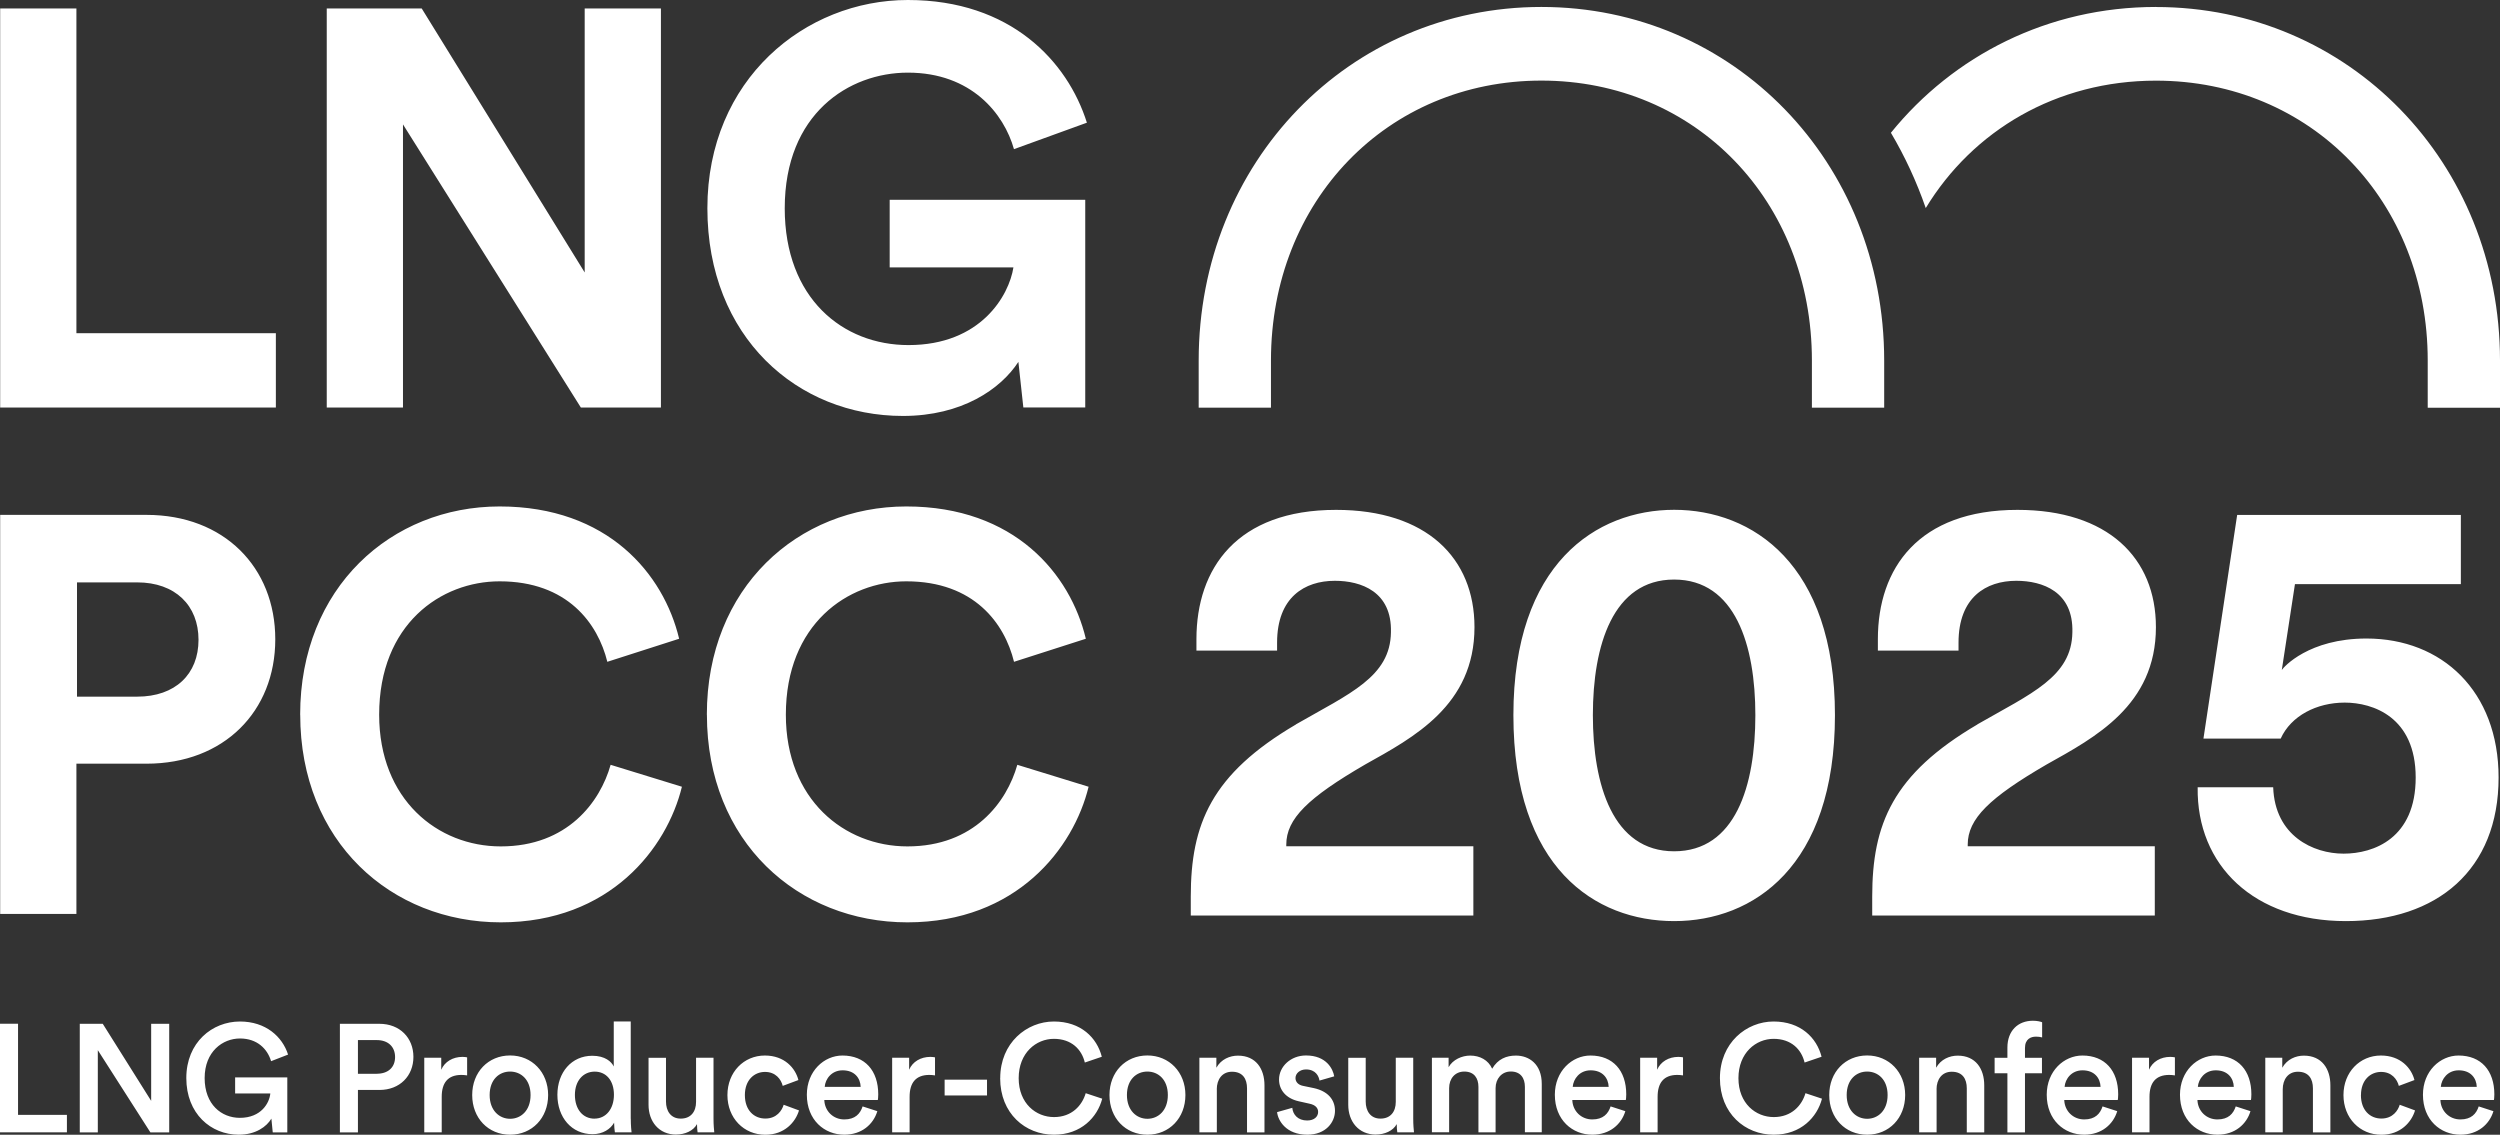
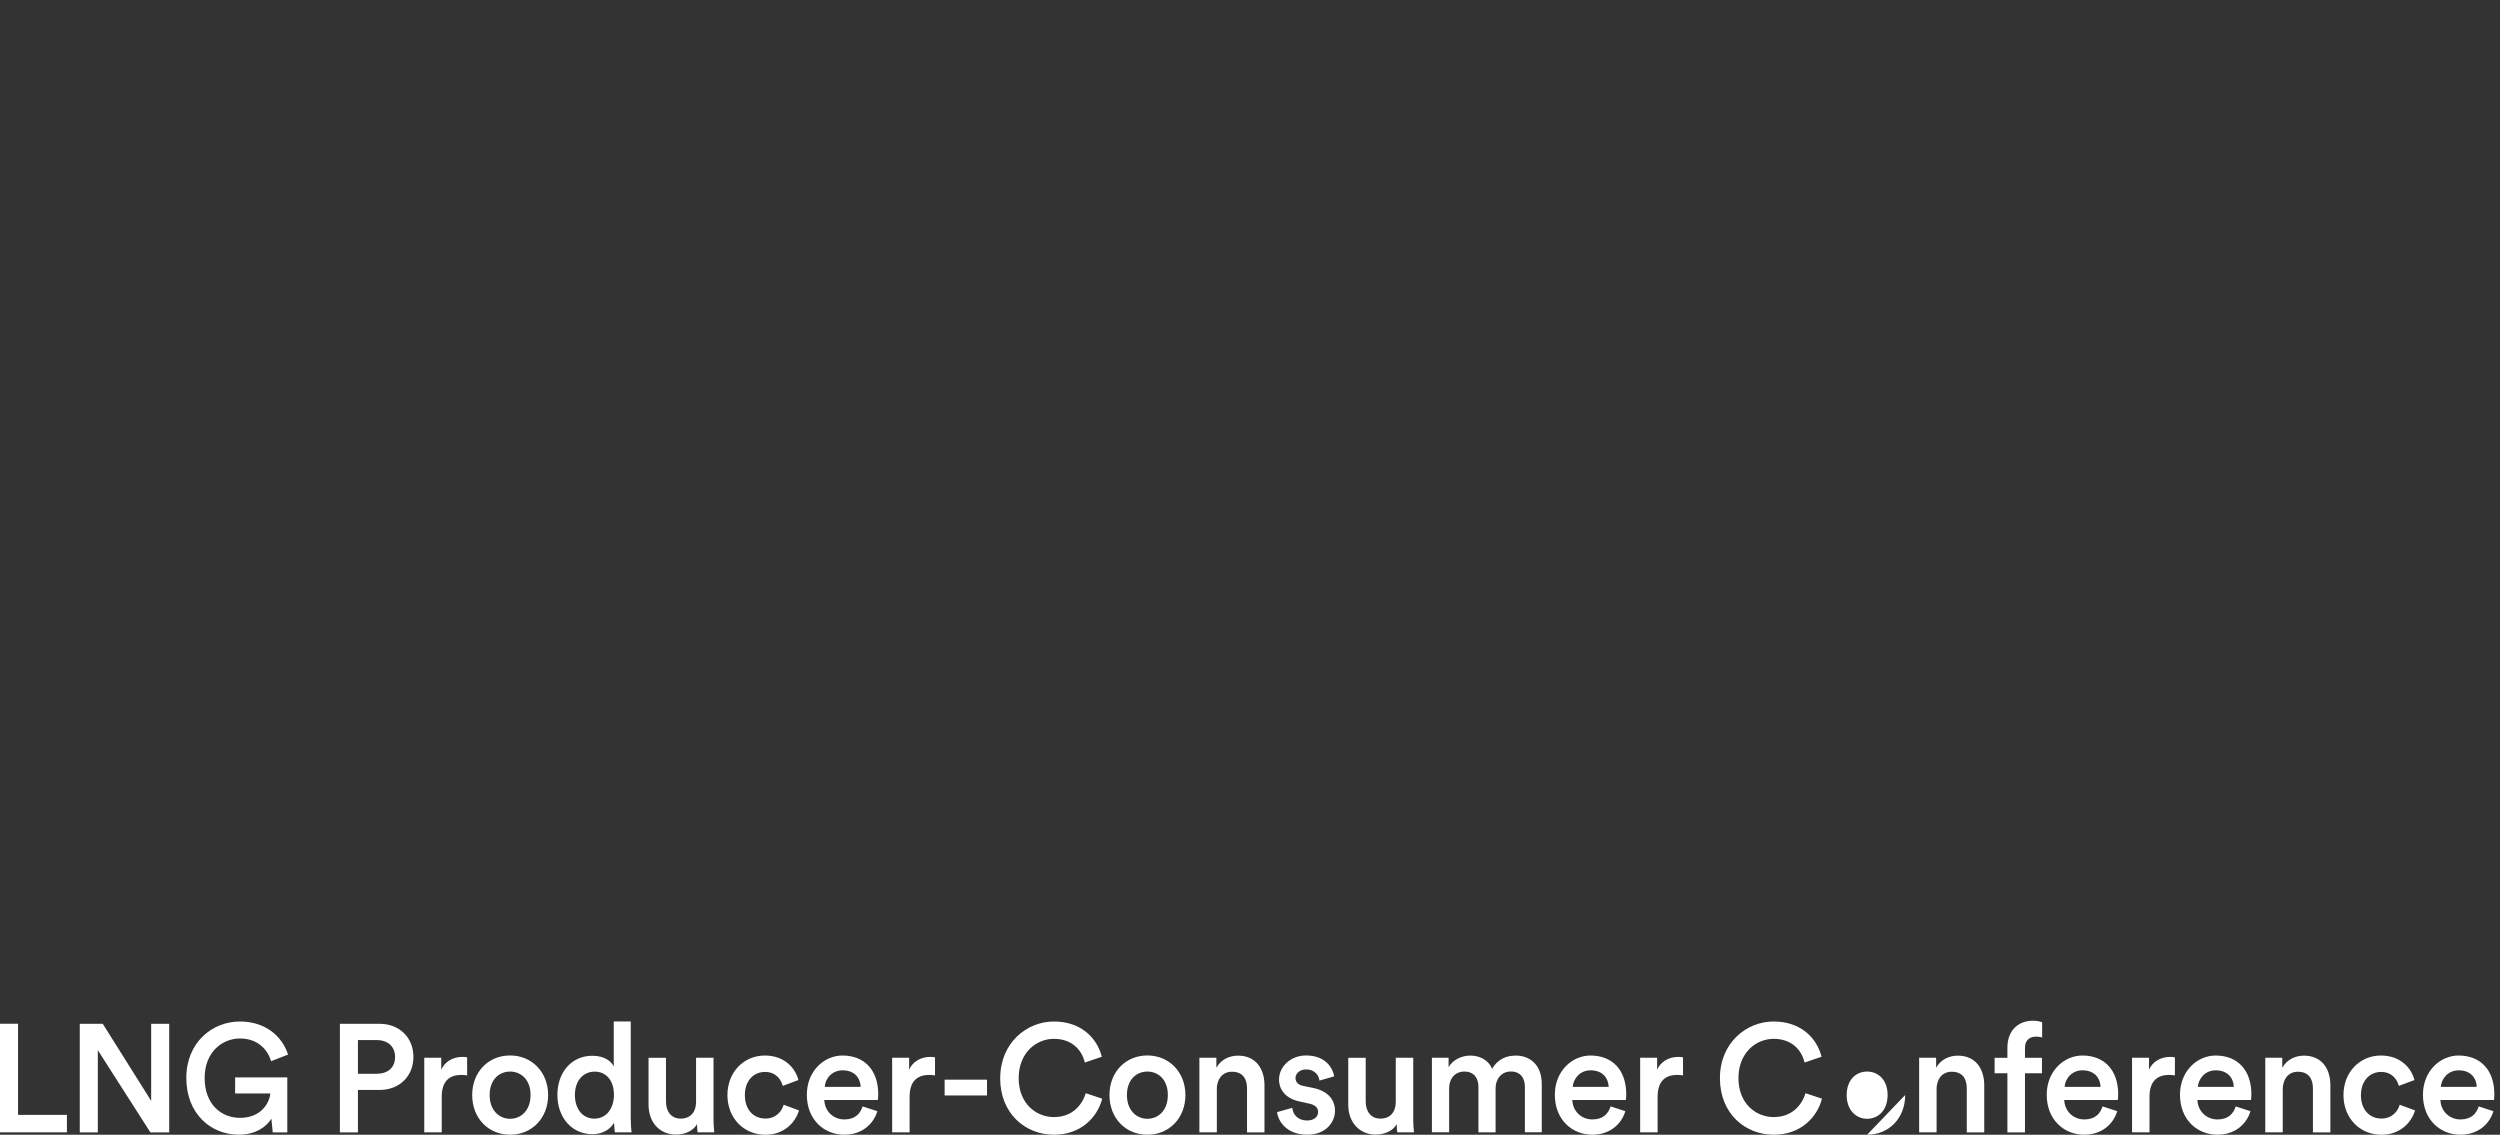
<svg xmlns="http://www.w3.org/2000/svg" id="_レイヤー_2" data-name="レイヤー 2" viewBox="0 0 424.03 192.46">
  <rect x="0" y="0" width="424.03" height="192.46" fill="#333333" stroke="none" />
  <defs>
    <style>
      .cls-1 {
        fill: #fff;
      }
    </style>
  </defs>
-   <path class="cls-1" d="M12.96,129.52v25.49H.03v-67.68h24.83c13.12,0,21.83,8.88,21.83,21.1s-8.71,21.1-21.83,21.1h-11.9ZM23.27,118.16c6.47,0,10.4-3.82,10.4-9.64s-3.94-9.74-10.4-9.74h-10.21v19.38h10.21ZM50.92,121.22c0,21.57,15.46,35.22,34.01,35.22s28.2-12.6,30.73-23l-12.09-3.72c-1.78,6.3-7.31,13.84-18.64,13.84-10.68,0-20.62-7.92-20.62-22.34,0-15.37,10.49-22.62,20.43-22.62,11.52,0,16.67,7.16,18.27,13.65l12.18-3.91c-2.62-10.98-12.09-22.44-30.45-22.44s-33.83,13.75-33.83,35.32M119.9,121.22c0,21.57,15.46,35.22,34.01,35.22s28.2-12.6,30.73-23l-12.09-3.72c-1.78,6.3-7.31,13.84-18.64,13.84-10.68,0-20.62-7.92-20.62-22.34,0-15.37,10.5-22.62,20.43-22.62,11.52,0,16.68,7.16,18.27,13.65l12.18-3.91c-2.62-10.98-12.09-22.44-30.45-22.44s-33.83,13.75-33.83,35.32M46.79,69.12v-12.6H12.96V1.44H.03v67.68h46.75ZM112.1,69.12V1.44h-12.93v44.77L71.53,1.44h-16.11v67.68h12.93V21.1l30.17,48.02h13.58ZM184.07,69.12v-35.23h-33.17v11.46h20.99c-.75,4.78-5.53,13.18-17.8,13.18-11.15,0-20.99-7.93-20.99-23.2,0-16.04,10.87-23.01,20.89-23.01,10.77,0,16.3,6.97,17.99,12.98l12.37-4.49c-3.28-10.41-12.93-20.81-30.36-20.81s-34.01,13.46-34.01,35.32,15.27,35.23,33.17,35.23c10.03,0,16.59-4.58,19.58-9.17l.84,7.73h10.5ZM365.67,1.18c-18.28,0-34.33,8.23-44.95,21.34,2.37,4,4.35,8.27,5.91,12.77,8.01-13.18,22.18-21.61,39.05-21.61,26.28,0,46.09,20.41,46.09,47.47v8.01h12.26v-8.01c0-33.62-25.63-59.96-58.36-59.96M319.58,61.14c0-33.62-25.54-59.96-58.14-59.96s-58.13,26.34-58.13,59.96v8.01h12.26v-8.01c0-27.06,19.72-47.47,45.87-47.47s45.88,20.41,45.88,47.47v8.01h12.26v-8.01ZM219.81,122.86c9.12-5.24,16.01-8.05,16.11-15.62.19-6.89-5.05-8.73-9.51-8.73-5.14,0-9.8,2.81-9.8,10.48v1.36h-13.68v-1.94c0-12.03,6.89-21.93,23.68-21.93,15.33,0,23.48,8.15,23.48,19.89,0,13.29-10.38,18.73-18.53,23.29-9.7,5.63-13.39,9.22-13.39,13.59v.29h31.73v11.74h-47.93v-3.2c0-12.32,3.49-20.77,17.85-29.21ZM256.69,121.3c0-25.71,14.07-34.83,27.27-34.83s27.27,9.12,27.27,34.83-13.87,34.93-27.27,34.93-27.27-9.02-27.27-34.93ZM297.73,121.3c0-11.84-3.4-23-13.78-23s-13.78,11.16-13.78,23,3.4,23.09,13.78,23.09,13.78-11.06,13.78-23.09ZM335.39,122.86c9.12-5.24,16.01-8.05,16.11-15.62.19-6.89-5.05-8.73-9.51-8.73-5.14,0-9.8,2.81-9.8,10.48v1.36h-13.68v-1.94c0-12.03,6.89-21.93,23.68-21.93,15.33,0,23.48,8.15,23.48,19.89,0,13.29-10.38,18.73-18.53,23.29-9.7,5.63-13.39,9.22-13.39,13.59v.29h31.73v11.74h-47.93v-3.2c0-12.32,3.49-20.77,17.85-29.21ZM372.75,133.53h12.81c.29,8.25,6.79,11.26,11.94,11.26s12.23-2.62,12.23-12.91-7.28-12.71-12.03-12.71-9.12,2.23-10.87,6.11h-13.1l5.72-37.94h37.94v11.74h-28.14l-2.23,14.56c.29-.48,4.56-5.34,14.36-5.34,12.81,0,22.41,8.93,22.41,23.58,0,15.62-10.38,24.35-25.91,24.35s-25.33-9.41-25.13-22.71Z" />
-   <path class="cls-1" d="M11.35,192.07v-2.97H3.06v-15.46H0v18.42h11.35ZM28.7,192.07v-18.42h-3.06v13.07l-8.21-13.07h-3.9v18.42h3.06v-13.95l8.92,13.95h3.19ZM48.73,192.07v-9.33h-8.85v2.73h5.97c-.15,1.59-1.53,4.13-5.17,4.13-3.11,0-5.97-2.26-5.97-6.75s3.06-6.71,5.99-6.71,4.66,1.77,5.28,3.85l2.88-1.12c-.97-3.04-3.78-5.61-8.16-5.61-4.69,0-9.1,3.53-9.1,9.59s4.18,9.61,8.9,9.61c2.88,0,4.74-1.38,5.53-2.73l.23,2.34h2.47ZM60.71,184.87v7.2h-3.06v-18.42h6.71c3.46,0,5.76,2.39,5.76,5.61s-2.3,5.61-5.76,5.61h-3.65ZM63.9,182.12c1.94,0,3.11-1.09,3.11-2.83s-1.17-2.88-3.11-2.88h-3.19v5.72h3.19ZM79.23,179.34c-.13-.03-.43-.08-.79-.08-1.63,0-3.01.81-3.6,2.18v-2.03h-2.88v12.65h2.96v-6.03c0-2.36,1.04-3.71,3.34-3.71.31,0,.64.03.97.08v-3.07ZM92.97,185.73c0,3.9-2.73,6.73-6.45,6.73s-6.43-2.83-6.43-6.73,2.73-6.71,6.43-6.71,6.45,2.84,6.45,6.71M89.99,185.73c0-2.62-1.63-3.98-3.47-3.98s-3.47,1.35-3.47,3.98,1.65,4.03,3.47,4.03,3.47-1.38,3.47-4.03M106.99,189.75c0,1.14.1,2.1.13,2.31h-2.83c-.05-.29-.13-1.12-.13-1.64-.59,1.06-1.89,1.95-3.65,1.95-3.57,0-5.97-2.86-5.97-6.68s2.42-6.62,5.92-6.62c2.17,0,3.26,1.01,3.64,1.82v-7.64h2.88v16.5ZM100.84,189.73c1.94,0,3.29-1.64,3.29-4.05s-1.32-3.92-3.26-3.92-3.36,1.54-3.36,3.95,1.32,4.03,3.34,4.03M114.7,192.43c1.45,0,2.91-.62,3.52-1.77,0,.52.05,1.12.1,1.4h2.83c-.05-.47-.13-1.27-.13-2.31v-10.34h-2.96v7.48c0,1.67-.89,2.84-2.6,2.84s-2.5-1.33-2.5-2.88v-7.43h-2.96v7.98c0,2.8,1.74,5.04,4.69,5.04M126.34,185.73c0-2.55,1.6-3.92,3.41-3.92s2.73,1.25,3.01,2.37l2.66-.99c-.51-2.02-2.35-4.16-5.69-4.16-3.57,0-6.35,2.81-6.35,6.71s2.78,6.73,6.43,6.73c3.26,0,5.12-2.15,5.71-4.13l-2.6-.96c-.28.96-1.17,2.34-3.11,2.34s-3.47-1.43-3.47-3.97M148.81,188.46c-.66,2.21-2.62,4-5.61,4-3.37,0-6.35-2.49-6.35-6.78,0-4,2.91-6.65,6.04-6.65,3.82,0,6.07,2.57,6.07,6.58,0,.49-.05.91-.07.96h-9.08c.07,1.92,1.55,3.3,3.39,3.3s2.7-.96,3.11-2.21l2.5.81ZM145.98,184.35c-.05-1.48-1.02-2.81-3.06-2.81-1.86,0-2.94,1.45-3.04,2.81h6.09ZM158.59,179.34c-.13-.03-.43-.08-.79-.08-1.63,0-3.01.81-3.6,2.18v-2.03h-2.88v12.65h2.96v-6.03c0-2.36,1.04-3.71,3.34-3.71.31,0,.64.03.97.08v-3.07ZM160.22,185.8h7.19v-2.67h-7.19v2.67ZM169.64,182.87c0,6,4.26,9.59,9.13,9.59,4.61,0,7.37-2.98,8.18-6.11l-2.8-.93c-.61,2.08-2.35,4.05-5.38,4.05s-5.99-2.29-5.99-6.6,2.98-6.67,5.97-6.67,4.72,1.79,5.25,4.02l2.88-.98c-.82-3.22-3.54-5.98-8.13-5.98s-9.1,3.61-9.1,9.61M201.06,185.73c0,3.9-2.73,6.73-6.45,6.73s-6.43-2.83-6.43-6.73,2.73-6.71,6.43-6.71,6.45,2.84,6.45,6.71M198.08,185.73c0-2.62-1.63-3.98-3.47-3.98s-3.47,1.35-3.47,3.98,1.65,4.03,3.47,4.03,3.47-1.38,3.47-4.03M206.38,184.77c0-1.66.89-2.99,2.58-2.99,1.86,0,2.55,1.25,2.55,2.81v7.48h2.96v-8c0-2.78-1.45-5.02-4.49-5.02-1.38,0-2.86.6-3.67,2.05v-1.69h-2.88v12.65h2.96v-7.3ZM216.61,188.64c.15,1.42,1.53,3.82,5.12,3.82,3.16,0,4.7-2.13,4.7-4.05s-1.23-3.33-3.57-3.85l-1.88-.39c-.77-.16-1.25-.65-1.25-1.32,0-.78.74-1.46,1.78-1.46,1.66,0,2.19,1.17,2.29,1.89l2.5-.72c-.21-1.25-1.33-3.54-4.79-3.54-2.57,0-4.57,1.87-4.57,4.08,0,1.74,1.15,3.2,3.34,3.69l1.83.41c1,.21,1.46.73,1.46,1.4,0,.78-.64,1.45-1.86,1.45-1.58,0-2.42-1.01-2.52-2.15l-2.58.73ZM233.38,192.43c1.45,0,2.91-.62,3.52-1.77,0,.52.05,1.12.1,1.4h2.83c-.05-.47-.13-1.27-.13-2.31v-10.34h-2.96v7.48c0,1.67-.89,2.84-2.6,2.84s-2.5-1.33-2.5-2.88v-7.43h-2.96v7.98c0,2.8,1.74,5.04,4.69,5.04M245.79,192.07v-7.51c0-1.61,1-2.81,2.57-2.81,1.69,0,2.4,1.14,2.4,2.6v7.71h2.91v-7.51c0-1.56,1.02-2.81,2.58-2.81,1.66,0,2.39,1.12,2.39,2.6v7.71h2.86v-8.21c0-3.35-2.14-4.8-4.38-4.8-1.61,0-3.06.57-4.03,2.23-.66-1.48-2.09-2.23-3.72-2.23-1.4,0-2.96.68-3.67,1.97v-1.61h-2.83v12.65h2.93ZM275.68,188.46c-.66,2.21-2.62,4-5.61,4-3.37,0-6.35-2.49-6.35-6.78,0-4,2.91-6.65,6.04-6.65,3.83,0,6.07,2.57,6.07,6.58,0,.49-.05.91-.07.96h-9.08c.07,1.92,1.55,3.3,3.39,3.3s2.7-.96,3.11-2.21l2.5.81ZM272.85,184.35c-.05-1.48-1.02-2.81-3.06-2.81-1.86,0-2.93,1.45-3.04,2.81h6.09ZM285.46,179.34c-.13-.03-.43-.08-.79-.08-1.63,0-3.01.81-3.6,2.18v-2.03h-2.88v12.65h2.96v-6.03c0-2.36,1.04-3.71,3.34-3.71.31,0,.64.03.97.08v-3.07ZM291.72,182.87c0,6,4.26,9.59,9.13,9.59,4.61,0,7.37-2.98,8.18-6.11l-2.8-.93c-.61,2.08-2.35,4.05-5.38,4.05s-5.99-2.29-5.99-6.6,2.98-6.67,5.97-6.67,4.72,1.79,5.25,4.02l2.88-.98c-.82-3.22-3.54-5.98-8.14-5.98s-9.1,3.61-9.1,9.61M323.14,185.73c0,3.9-2.73,6.73-6.45,6.73s-6.43-2.83-6.43-6.73,2.73-6.71,6.43-6.71,6.45,2.84,6.45,6.71M320.16,185.73c0-2.62-1.63-3.98-3.47-3.98s-3.47,1.35-3.47,3.98,1.65,4.03,3.47,4.03,3.47-1.38,3.47-4.03M328.46,184.77c0-1.66.89-2.99,2.58-2.99,1.86,0,2.55,1.25,2.55,2.81v7.48h2.96v-8c0-2.78-1.45-5.02-4.49-5.02-1.38,0-2.86.6-3.67,2.05v-1.69h-2.88v12.65h2.96v-7.3ZM343.46,177.75c0-1.56,1.05-1.92,1.83-1.92.56,0,.9.08,1.08.13v-2.57c-.21-.1-.82-.26-1.56-.26-2.55,0-4.33,1.71-4.33,4.55v1.74h-2.17v2.62h2.17v10.03h2.98v-10.03h2.88v-2.62h-2.88v-1.66M359.11,188.46c-.66,2.21-2.62,4-5.61,4-3.37,0-6.35-2.49-6.35-6.78,0-4,2.91-6.65,6.05-6.65,3.82,0,6.07,2.57,6.07,6.58,0,.49-.05.91-.07.96h-9.08c.07,1.92,1.55,3.3,3.39,3.3s2.7-.96,3.11-2.21l2.5.81ZM356.28,184.35c-.05-1.48-1.02-2.81-3.06-2.81-1.86,0-2.94,1.45-3.04,2.81h6.09ZM368.89,179.34c-.13-.03-.44-.08-.79-.08-1.63,0-3.01.81-3.6,2.18v-2.03h-2.88v12.65h2.96v-6.03c0-2.36,1.04-3.71,3.34-3.71.31,0,.64.03.97.08v-3.07ZM381.71,188.46c-.66,2.21-2.62,4-5.61,4-3.37,0-6.35-2.49-6.35-6.78,0-4,2.91-6.65,6.04-6.65,3.83,0,6.07,2.57,6.07,6.58,0,.49-.05.91-.07.96h-9.08c.07,1.92,1.55,3.3,3.39,3.3s2.7-.96,3.11-2.21l2.5.81ZM378.88,184.35c-.05-1.48-1.02-2.81-3.06-2.81-1.86,0-2.93,1.45-3.04,2.81h6.09ZM387.18,184.77c0-1.66.89-2.99,2.57-2.99,1.86,0,2.55,1.25,2.55,2.81v7.48h2.96v-8c0-2.78-1.45-5.02-4.49-5.02-1.38,0-2.85.6-3.67,2.05v-1.69h-2.88v12.65h2.96v-7.3ZM400.45,185.73c0-2.55,1.61-3.92,3.41-3.92s2.73,1.25,3.01,2.37l2.65-.99c-.51-2.02-2.35-4.16-5.69-4.16-3.57,0-6.35,2.81-6.35,6.71s2.78,6.73,6.43,6.73c3.26,0,5.12-2.15,5.71-4.13l-2.6-.96c-.28.96-1.17,2.34-3.11,2.34s-3.47-1.43-3.47-3.97M422.92,188.46c-.66,2.21-2.62,4-5.61,4-3.37,0-6.35-2.49-6.35-6.78,0-4,2.91-6.65,6.04-6.65,3.83,0,6.07,2.57,6.07,6.58,0,.49-.05.91-.07.96h-9.08c.07,1.92,1.55,3.3,3.39,3.3s2.7-.96,3.11-2.21l2.5.81ZM420.09,184.35c-.05-1.48-1.02-2.81-3.06-2.81-1.86,0-2.93,1.45-3.04,2.81h6.09Z" />
+   <path class="cls-1" d="M11.35,192.07v-2.97H3.06v-15.46H0v18.42h11.35ZM28.7,192.07v-18.42h-3.06v13.07l-8.21-13.07h-3.9v18.42h3.06v-13.95l8.92,13.95h3.19ZM48.73,192.07v-9.33h-8.85v2.73h5.97c-.15,1.59-1.53,4.13-5.17,4.13-3.11,0-5.97-2.26-5.97-6.75s3.06-6.71,5.99-6.71,4.66,1.77,5.28,3.85l2.88-1.12c-.97-3.04-3.78-5.61-8.16-5.61-4.69,0-9.1,3.53-9.1,9.59s4.18,9.61,8.9,9.61c2.88,0,4.74-1.38,5.53-2.73l.23,2.34h2.47ZM60.71,184.87v7.2h-3.06v-18.42h6.71c3.46,0,5.76,2.39,5.76,5.61s-2.3,5.61-5.76,5.61h-3.65ZM63.9,182.12c1.94,0,3.11-1.09,3.11-2.83s-1.17-2.88-3.11-2.88h-3.19v5.72h3.19ZM79.23,179.34c-.13-.03-.43-.08-.79-.08-1.63,0-3.01.81-3.6,2.18v-2.03h-2.88v12.65h2.96v-6.03c0-2.36,1.04-3.71,3.34-3.71.31,0,.64.03.97.08v-3.07ZM92.97,185.73c0,3.9-2.73,6.73-6.45,6.73s-6.43-2.83-6.43-6.73,2.73-6.71,6.43-6.71,6.45,2.84,6.45,6.71M89.99,185.73c0-2.62-1.63-3.98-3.47-3.98s-3.47,1.35-3.47,3.98,1.65,4.03,3.47,4.03,3.47-1.38,3.47-4.03M106.99,189.75c0,1.14.1,2.1.13,2.31h-2.83c-.05-.29-.13-1.12-.13-1.64-.59,1.06-1.89,1.95-3.65,1.95-3.57,0-5.97-2.86-5.97-6.68s2.42-6.62,5.92-6.62c2.17,0,3.26,1.01,3.64,1.82v-7.64h2.88v16.5ZM100.84,189.73c1.94,0,3.29-1.64,3.29-4.05s-1.32-3.92-3.26-3.92-3.36,1.54-3.36,3.95,1.32,4.03,3.34,4.03M114.7,192.43c1.45,0,2.91-.62,3.52-1.77,0,.52.05,1.12.1,1.4h2.83c-.05-.47-.13-1.27-.13-2.31v-10.34h-2.96v7.48c0,1.67-.89,2.84-2.6,2.84s-2.5-1.33-2.5-2.88v-7.43h-2.96v7.98c0,2.8,1.74,5.04,4.69,5.04M126.34,185.73c0-2.55,1.6-3.92,3.41-3.92s2.73,1.25,3.01,2.37l2.66-.99c-.51-2.02-2.35-4.16-5.69-4.16-3.57,0-6.35,2.81-6.35,6.71s2.78,6.73,6.43,6.73c3.26,0,5.12-2.15,5.71-4.13l-2.6-.96c-.28.96-1.17,2.34-3.11,2.34s-3.47-1.43-3.47-3.97M148.81,188.46c-.66,2.21-2.62,4-5.61,4-3.37,0-6.35-2.49-6.35-6.78,0-4,2.91-6.65,6.04-6.65,3.82,0,6.07,2.57,6.07,6.58,0,.49-.05.91-.07.96h-9.08c.07,1.92,1.55,3.3,3.39,3.3s2.7-.96,3.11-2.21l2.5.81ZM145.98,184.35c-.05-1.48-1.02-2.81-3.06-2.81-1.86,0-2.94,1.45-3.04,2.81h6.09ZM158.59,179.34c-.13-.03-.43-.08-.79-.08-1.63,0-3.01.81-3.6,2.18v-2.03h-2.88v12.65h2.96v-6.03c0-2.36,1.04-3.71,3.34-3.71.31,0,.64.03.97.08v-3.07ZM160.22,185.8h7.19v-2.67h-7.19v2.67ZM169.64,182.87c0,6,4.26,9.59,9.13,9.59,4.61,0,7.37-2.98,8.18-6.11l-2.8-.93c-.61,2.08-2.35,4.05-5.38,4.05s-5.99-2.29-5.99-6.6,2.98-6.67,5.97-6.67,4.72,1.79,5.25,4.02l2.88-.98c-.82-3.22-3.54-5.98-8.13-5.98s-9.1,3.61-9.1,9.61M201.06,185.73c0,3.9-2.73,6.73-6.45,6.73s-6.43-2.83-6.43-6.73,2.73-6.71,6.43-6.71,6.45,2.84,6.45,6.71M198.08,185.73c0-2.62-1.63-3.98-3.47-3.98s-3.47,1.35-3.47,3.98,1.65,4.03,3.47,4.03,3.47-1.38,3.47-4.03M206.38,184.77c0-1.66.89-2.99,2.58-2.99,1.86,0,2.55,1.25,2.55,2.81v7.48h2.96v-8c0-2.78-1.45-5.02-4.49-5.02-1.38,0-2.86.6-3.67,2.05v-1.69h-2.88v12.65h2.96v-7.3ZM216.61,188.64c.15,1.42,1.53,3.82,5.12,3.82,3.16,0,4.7-2.13,4.7-4.05s-1.23-3.33-3.57-3.85l-1.88-.39c-.77-.16-1.25-.65-1.25-1.32,0-.78.74-1.46,1.78-1.46,1.66,0,2.19,1.17,2.29,1.89l2.5-.72c-.21-1.25-1.33-3.54-4.79-3.54-2.57,0-4.57,1.87-4.57,4.08,0,1.74,1.15,3.2,3.34,3.69l1.83.41c1,.21,1.46.73,1.46,1.4,0,.78-.64,1.45-1.86,1.45-1.58,0-2.42-1.01-2.52-2.15l-2.58.73ZM233.38,192.43c1.45,0,2.91-.62,3.52-1.77,0,.52.05,1.12.1,1.4h2.83c-.05-.47-.13-1.27-.13-2.31v-10.34h-2.96v7.48c0,1.67-.89,2.84-2.6,2.84s-2.5-1.33-2.5-2.88v-7.43h-2.96v7.98c0,2.8,1.74,5.04,4.69,5.04M245.79,192.07v-7.51c0-1.61,1-2.81,2.57-2.81,1.69,0,2.4,1.14,2.4,2.6v7.71h2.91v-7.51c0-1.56,1.02-2.81,2.58-2.81,1.66,0,2.39,1.12,2.39,2.6v7.71h2.86v-8.21c0-3.35-2.14-4.8-4.38-4.8-1.61,0-3.06.57-4.03,2.23-.66-1.48-2.09-2.23-3.72-2.23-1.4,0-2.96.68-3.67,1.97v-1.61h-2.83v12.65h2.93ZM275.68,188.46c-.66,2.21-2.62,4-5.61,4-3.37,0-6.35-2.49-6.35-6.78,0-4,2.91-6.65,6.04-6.65,3.83,0,6.07,2.57,6.07,6.58,0,.49-.05.91-.07.96h-9.08c.07,1.92,1.55,3.3,3.39,3.3s2.7-.96,3.11-2.21l2.5.81ZM272.85,184.35c-.05-1.48-1.02-2.81-3.06-2.81-1.86,0-2.93,1.45-3.04,2.81h6.09ZM285.46,179.34c-.13-.03-.43-.08-.79-.08-1.63,0-3.01.81-3.6,2.18v-2.03h-2.88v12.65h2.96v-6.03c0-2.36,1.04-3.71,3.34-3.71.31,0,.64.03.97.08v-3.07ZM291.72,182.87c0,6,4.26,9.59,9.13,9.59,4.61,0,7.37-2.98,8.18-6.11l-2.8-.93c-.61,2.08-2.35,4.05-5.38,4.05s-5.99-2.29-5.99-6.6,2.98-6.67,5.97-6.67,4.72,1.79,5.25,4.02l2.88-.98c-.82-3.22-3.54-5.98-8.14-5.98s-9.1,3.61-9.1,9.61M323.14,185.73c0,3.9-2.73,6.73-6.45,6.73M320.16,185.73c0-2.62-1.63-3.98-3.47-3.98s-3.47,1.35-3.47,3.98,1.65,4.03,3.47,4.03,3.47-1.38,3.47-4.03M328.46,184.77c0-1.66.89-2.99,2.58-2.99,1.86,0,2.55,1.25,2.55,2.81v7.48h2.96v-8c0-2.78-1.45-5.02-4.49-5.02-1.38,0-2.86.6-3.67,2.05v-1.69h-2.88v12.65h2.96v-7.3ZM343.46,177.75c0-1.56,1.05-1.92,1.83-1.92.56,0,.9.08,1.08.13v-2.57c-.21-.1-.82-.26-1.56-.26-2.55,0-4.33,1.71-4.33,4.55v1.74h-2.17v2.62h2.17v10.03h2.98v-10.03h2.88v-2.62h-2.88v-1.66M359.11,188.46c-.66,2.21-2.62,4-5.61,4-3.37,0-6.35-2.49-6.35-6.78,0-4,2.91-6.65,6.05-6.65,3.82,0,6.07,2.57,6.07,6.58,0,.49-.05.91-.07.96h-9.08c.07,1.92,1.55,3.3,3.39,3.3s2.7-.96,3.11-2.21l2.5.81ZM356.28,184.35c-.05-1.48-1.02-2.81-3.06-2.81-1.86,0-2.94,1.45-3.04,2.81h6.09ZM368.89,179.34c-.13-.03-.44-.08-.79-.08-1.63,0-3.01.81-3.6,2.18v-2.03h-2.88v12.65h2.96v-6.03c0-2.36,1.04-3.71,3.34-3.71.31,0,.64.03.97.08v-3.07ZM381.71,188.46c-.66,2.21-2.62,4-5.61,4-3.37,0-6.35-2.49-6.35-6.78,0-4,2.91-6.65,6.04-6.65,3.83,0,6.07,2.57,6.07,6.58,0,.49-.05.91-.07.96h-9.08c.07,1.92,1.55,3.3,3.39,3.3s2.7-.96,3.11-2.21l2.5.81ZM378.88,184.35c-.05-1.48-1.02-2.81-3.06-2.81-1.86,0-2.93,1.45-3.04,2.81h6.09ZM387.18,184.77c0-1.66.89-2.99,2.57-2.99,1.86,0,2.55,1.25,2.55,2.81v7.48h2.96v-8c0-2.78-1.45-5.02-4.49-5.02-1.38,0-2.85.6-3.67,2.05v-1.69h-2.88v12.65h2.96v-7.3ZM400.45,185.73c0-2.55,1.61-3.92,3.41-3.92s2.73,1.25,3.01,2.37l2.65-.99c-.51-2.02-2.35-4.16-5.69-4.16-3.57,0-6.35,2.81-6.35,6.71s2.78,6.73,6.43,6.73c3.26,0,5.12-2.15,5.71-4.13l-2.6-.96c-.28.96-1.17,2.34-3.11,2.34s-3.47-1.43-3.47-3.97M422.92,188.46c-.66,2.21-2.62,4-5.61,4-3.37,0-6.35-2.49-6.35-6.78,0-4,2.91-6.65,6.04-6.65,3.83,0,6.07,2.57,6.07,6.58,0,.49-.05.91-.07.96h-9.08c.07,1.92,1.55,3.3,3.39,3.3s2.7-.96,3.11-2.21l2.5.81ZM420.09,184.35c-.05-1.48-1.02-2.81-3.06-2.81-1.86,0-2.93,1.45-3.04,2.81h6.09Z" />
</svg>